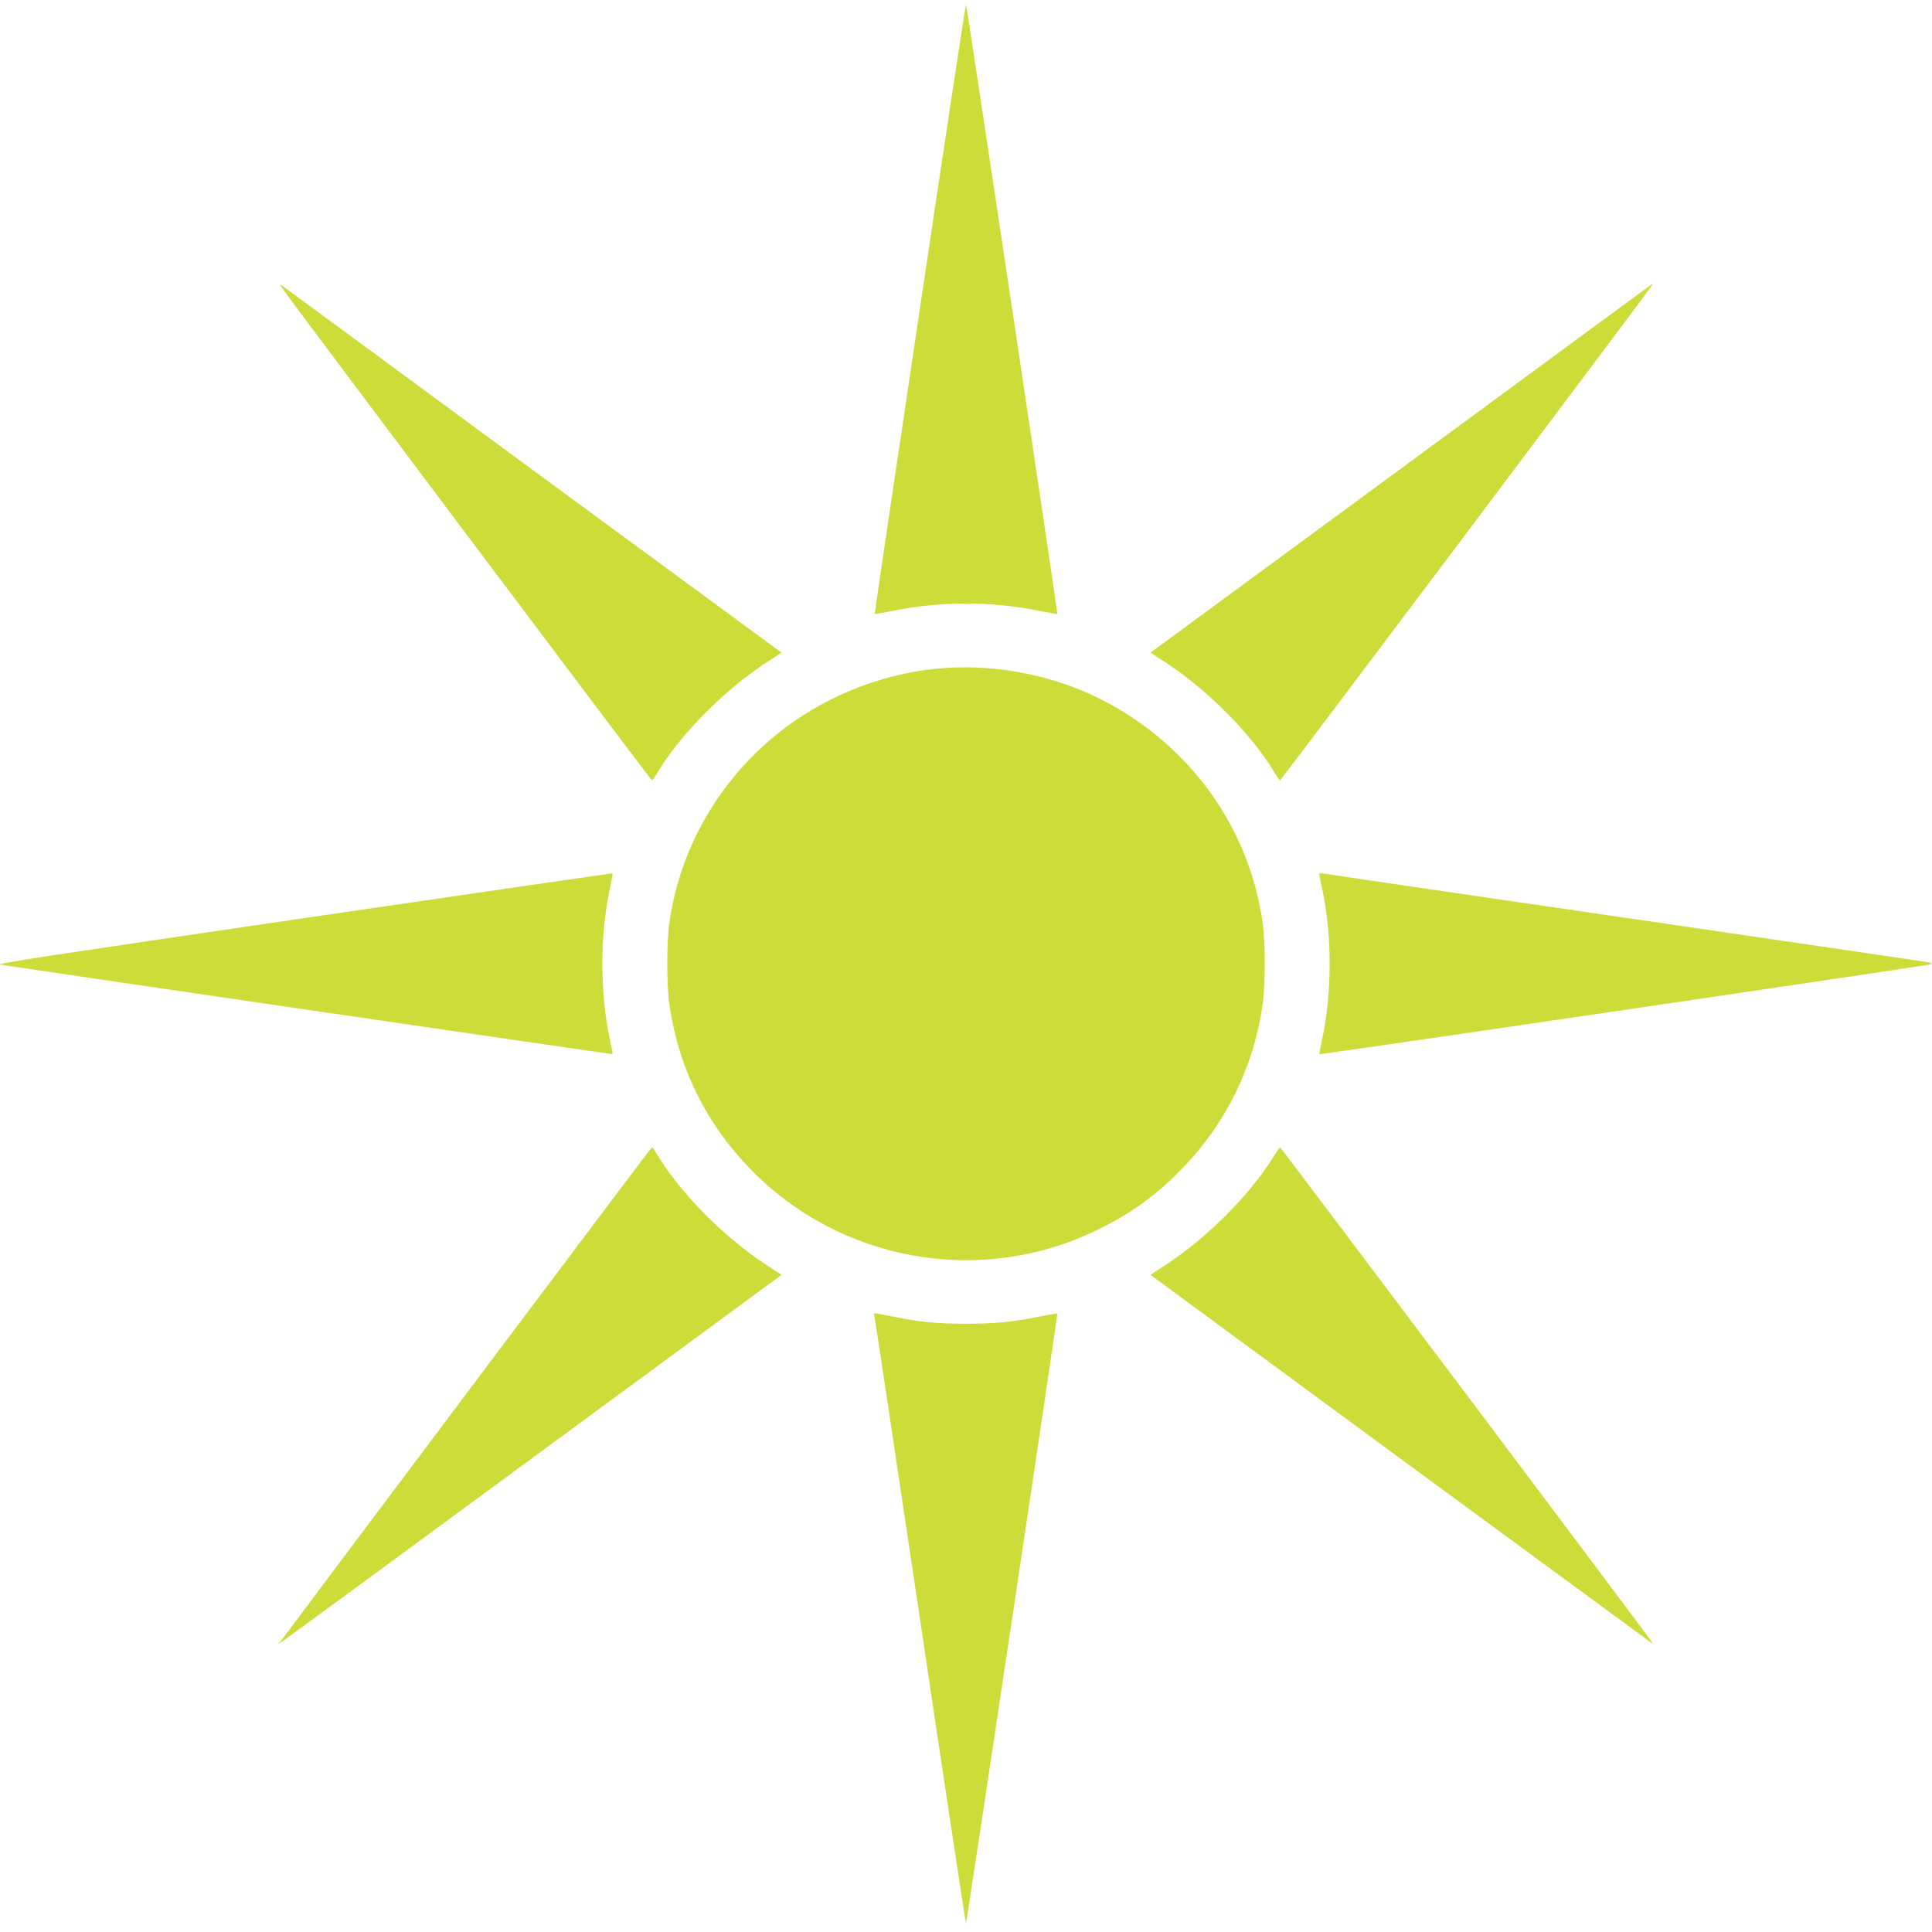
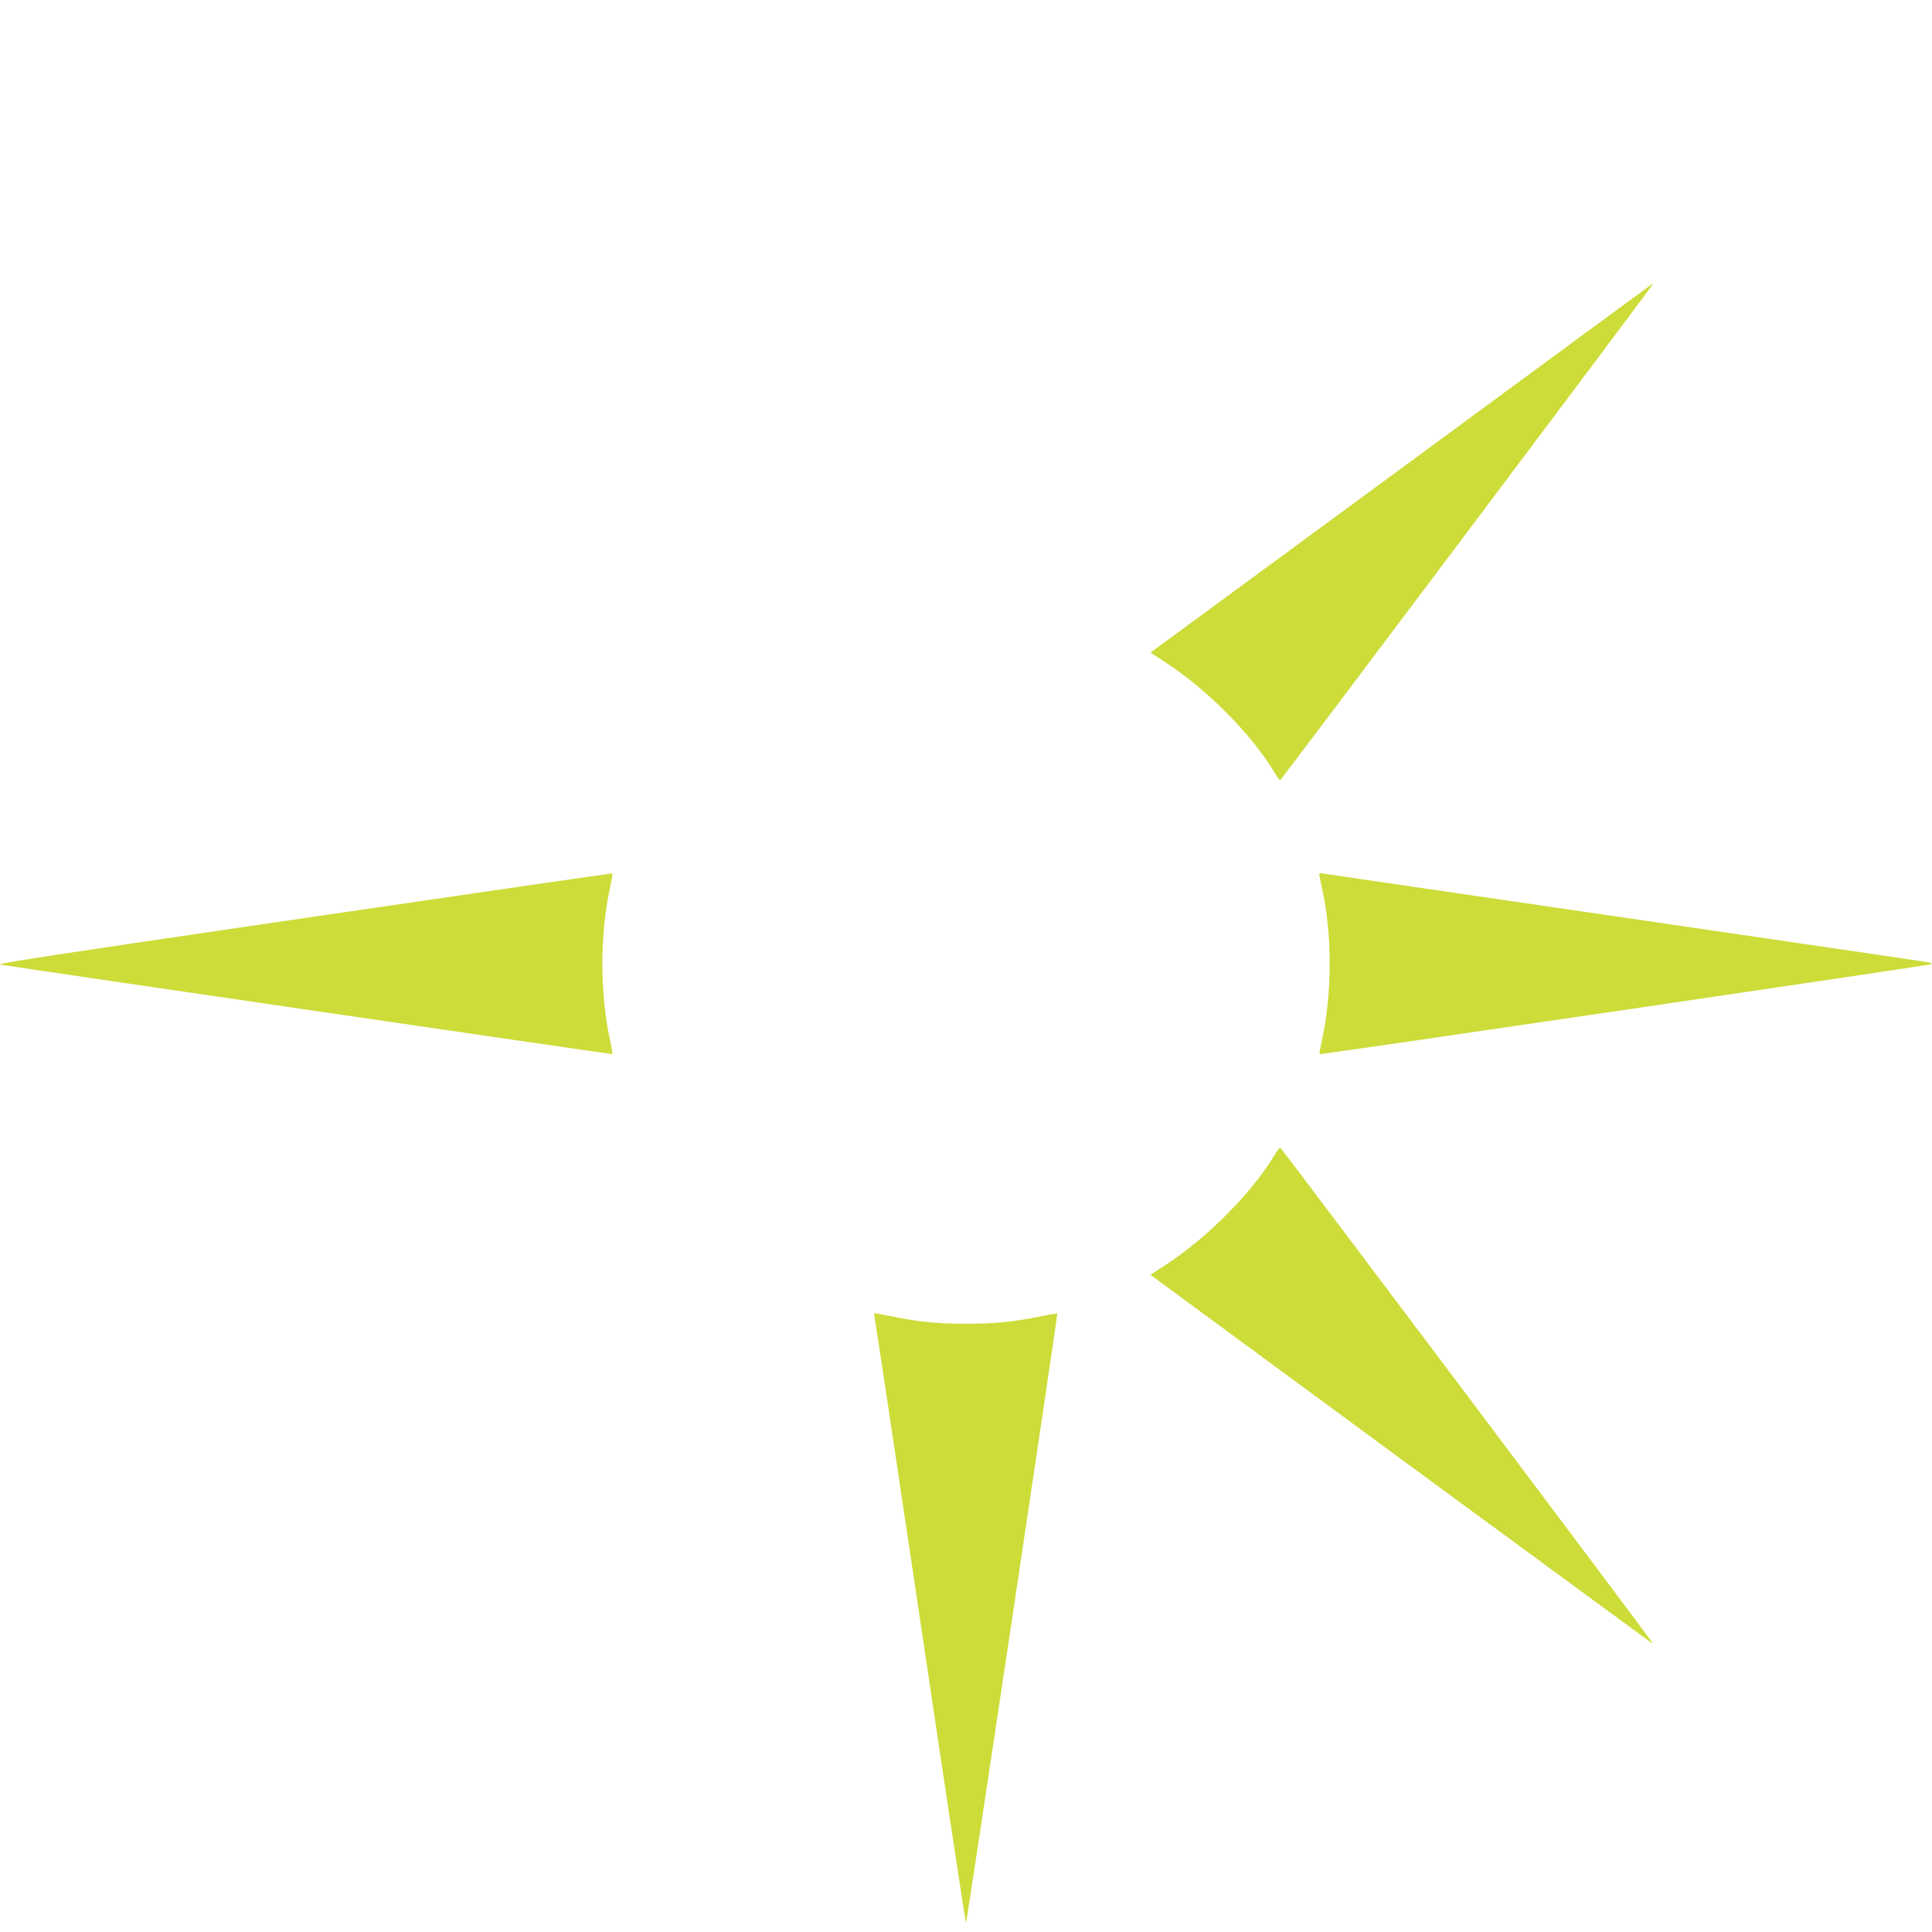
<svg xmlns="http://www.w3.org/2000/svg" version="1.0" width="1280pt" height="1280pt" viewBox="0 0 1280 1280" preserveAspectRatio="xMidYMid meet">
  <g transform="translate(0,1280) scale(0.1,-0.1)" fill="#cddc39" stroke="none">
-     <path d="M6094 10752 c-166 -1109 -300 -2018 -299 -2020 1 -1 58 9 126 22 311 63 647 63 958 0 68 -13 125 -23 126 -22 4 5 -600 4038 -605 4038 -3 0 -141 -908 -306 -2018z" />
-     <path d="M1855 10910 c24 -39 2458 -3280 2464 -3280 3 0 22 25 40 57 148 246 443 544 717 723 l102 66 -1622 1191 c-891 656 -1641 1207 -1666 1225 -24 18 -40 26 -35 18z" />
    <path d="M9284 9697 l-1662 -1221 102 -66 c276 -180 570 -477 719 -727 18 -29 35 -53 38 -53 5 0 2440 3240 2463 3278 4 6 6 12 4 12 -2 -1 -751 -551 -1664 -1223z" />
-     <path d="M6195 8369 c-377 -39 -750 -193 -1044 -430 -389 -313 -647 -762 -716 -1250 -19 -133 -19 -414 0 -544 59 -415 241 -786 534 -1088 601 -620 1533 -783 2306 -403 223 109 387 229 556 403 293 302 475 673 534 1088 19 130 19 411 0 544 -92 649 -506 1207 -1110 1497 -319 153 -705 220 -1060 183z" />
    <path d="M2033 6720 c-1732 -254 -2062 -304 -2032 -311 28 -6 4055 -595 4057 -593 2 1 -6 45 -17 96 -67 311 -67 694 0 1003 11 53 19 98 17 99 -2 1 -913 -131 -2025 -294z" />
    <path d="M8740 7009 c0 -5 9 -50 20 -100 66 -297 66 -687 -1 -997 -11 -51 -19 -95 -17 -96 6 -5 4047 590 4054 596 3 4 -4 9 -17 12 -13 3 -919 136 -2014 296 -1094 159 -1998 292 -2007 294 -10 2 -18 0 -18 -5z" />
-     <path d="M3095 3574 c-671 -894 -1227 -1635 -1235 -1647 -19 -27 -232 -182 1672 1217 l1646 1210 -101 66 c-275 179 -566 472 -718 723 -19 31 -36 57 -39 57 -3 0 -554 -732 -1225 -1626z" />
    <path d="M8441 5143 c-152 -251 -443 -544 -718 -723 l-101 -66 1621 -1192 c892 -655 1641 -1205 1665 -1222 23 -18 42 -30 42 -27 0 8 -2461 3282 -2468 3284 -4 1 -22 -23 -41 -54z" />
    <path d="M5792 4088 c3 -7 139 -916 304 -2020 164 -1105 301 -2008 304 -2008 5 0 609 4033 605 4038 -1 1 -58 -8 -126 -22 -172 -35 -292 -46 -479 -46 -187 0 -307 11 -477 46 -143 28 -136 28 -131 12z" />
  </g>
</svg>